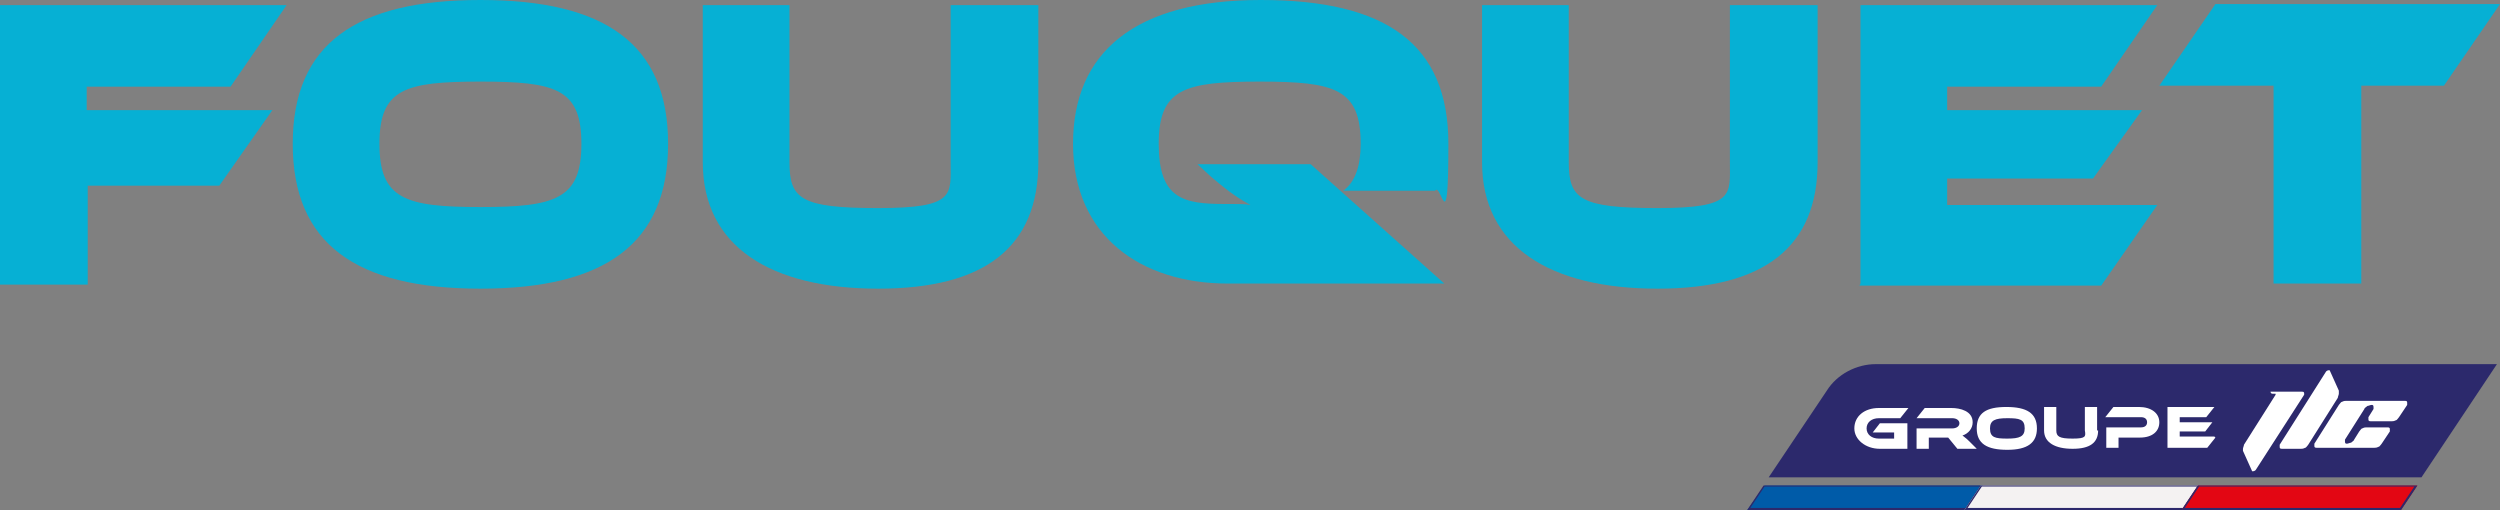
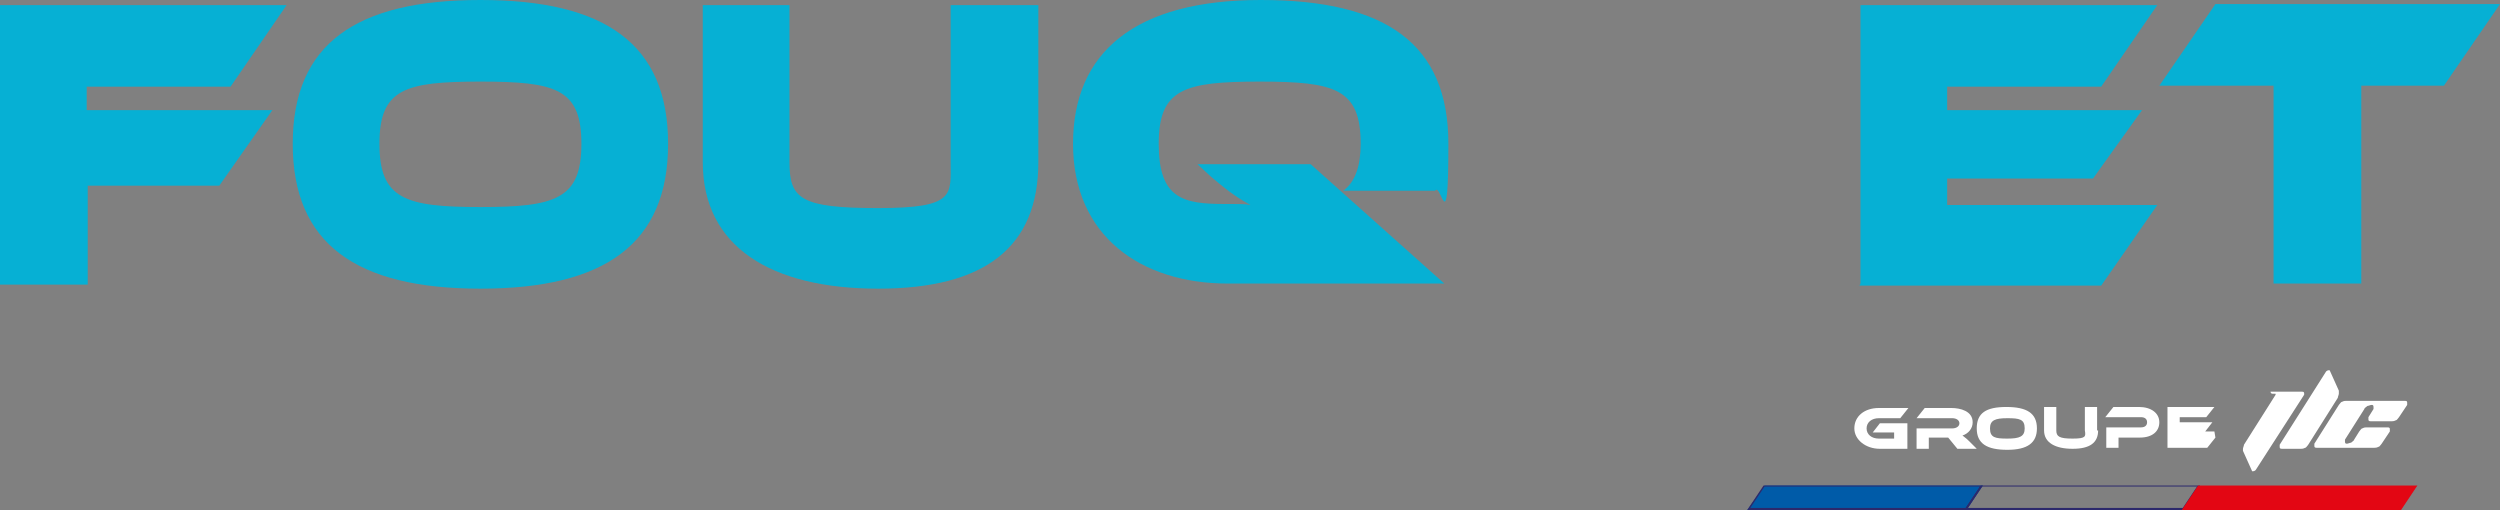
<svg xmlns="http://www.w3.org/2000/svg" width="245.1" height="50" version="1.1" viewBox="0 0 245.1 50">
  <rect x="0" y="0" width="245.1" height="50" fill="#808080" stroke="none" />
  <defs>
    <style>
      .cls-1 {
        fill: #2c296c;
      }

      .cls-2 {
        fill: #06b0d4;
      }

      .cls-3 {
        fill: #005ba8;
      }

      .cls-4 {
        fill: #fff;
      }

      .cls-5 {
        fill: #e30613;
      }

      .cls-6 {
        fill: #f4f2f2;
      }
    </style>
  </defs>
  <g>
    <g id="Calque_1">
      <g>
        <polygon class="cls-3" points="192.8 50 171.3 50 173 47.6 194.4 47.6 192.8 50" />
        <path class="cls-1" d="M194.1,47.7l-1.4,2.1h-21.1l1.4-2.1h21.1M194.4,47.6h-21.5l-1.6,2.4h21.5l1.6-2.4h0Z" />
      </g>
      <g>
-         <polygon class="cls-6" points="214.1 50 192.6 50 194.2 47.6 215.7 47.6 214.1 50" />
        <path class="cls-1" d="M215.4,47.7l-1.4,2.1h-21.1l1.4-2.1h21.1M215.7,47.6h-21.5l-1.6,2.4h21.5l1.6-2.4h0Z" />
      </g>
      <g>
        <polygon class="cls-5" points="235.4 50 213.9 50 215.5 47.6 237 47.6 235.4 50" />
-         <path class="cls-1" d="M236.7,47.7l-1.4,2.1h-21.1l1.4-2.1h21.1M237,47.6h-21.5l-1.6,2.4h21.5l1.6-2.4h0Z" />
      </g>
-       <path class="cls-1" d="M244.8,35.7h-60.9c-1.9,0-3.8,1-4.8,2.6l-5.7,8.5h64l7.4-11.1h0Z" />
      <g>
        <path class="cls-4" d="M184.4,41.5h2.6v2.5c0,0-2.7,0-2.7,0-1.4,0-2.5-.9-2.5-2,0-1.2,1-2,2.4-2h2.9l-.8,1h-2.1c-.7,0-1.2.4-1.2,1,0,.6.5,1,1.2,1h1.5v-.6h-2.1l.7-.9h0Z" />
        <path class="cls-4" d="M193.6,44h-1.7l-.9-1.1h-1.9v1.1s-1.2,0-1.2,0v-2s3.5,0,3.5,0c.4,0,.7-.2.7-.5,0-.3-.3-.5-.7-.5h-3.5l.8-1h2.6c.9,0,2.1.3,2.1,1.4,0,.6-.4,1.1-1,1.3.1.1.3.2.6.5l.8.8h0Z" />
        <path class="cls-4" d="M199.7,42c0,1.4-.9,2.1-2.9,2.1s-3-.6-3-2.1.9-2.1,2.9-2.1,3,.6,3,2.1ZM198.5,42c0-.9-.5-1-1.7-1s-1.7.2-1.7,1c0,.9.5,1,1.7,1s1.7-.2,1.7-1Z" />
        <path class="cls-4" d="M205.7,42.2c0,1.2-.8,1.8-2.5,1.8s-2.8-.6-2.8-1.8v-2.3c0,0,1.2,0,1.2,0v2.3c0,.6.3.8,1.6.8s1.3-.2,1.2-.8v-2.3c0,0,1.2,0,1.2,0v2.3c0,0,0,0,0,0Z" />
        <path class="cls-4" d="M209.8,42.9h-2.1v1s-1.2,0-1.2,0v-2s3.4,0,3.4,0c.4,0,.6-.2.6-.5,0-.3-.2-.5-.6-.5h-3.5l.8-1h2.5c1.2,0,2,.6,2,1.5,0,.9-.7,1.5-1.9,1.5h0Z" />
-         <path class="cls-4" d="M217.2,42.9l-.8,1h-3.9v-4c0,0,4.6,0,4.6,0l-.8,1h-2.6v.5h3.2l-.7.9h-2.5v.5h3.4,0Z" />
+         <path class="cls-4" d="M217.2,42.9l-.8,1h-3.9v-4c0,0,4.6,0,4.6,0l-.8,1h-2.6v.5h3.2l-.7.9h-2.5h3.4,0Z" />
      </g>
      <g>
        <path class="cls-4" d="M225.9,38.6c0-.1,0-.2-.2-.2h-2.9c0,0-.1,0-.2,0h0c0,0,0,.2.2.2h.3s0,0,0,.1h0s0,0,0,0l-3.1,4.9c0,.1-.1.3-.1.4,0,.1,0,.2,0,.2l.9,2c0,0,0,0,.1,0,0,0,.2,0,.3-.2l4.7-7.3c0,0,0-.1,0-.2h0Z" />
        <path class="cls-4" d="M229.3,38.5c0-.1,0-.2,0-.2l-.9-2c0,0,0,0-.1,0,0,0-.2,0-.3.2l-4.5,7.1c0,0,0,.1,0,.2,0,.1,0,.2.2.2h1.9c.1,0,.2,0,.4-.1.1,0,.2-.2.3-.3l2.9-4.6c0-.1.1-.3.1-.4h0Z" />
        <path class="cls-4" d="M235.7,39.3h-5.7c-.1,0-.2,0-.4.1-.1,0-.2.2-.3.3l-2.4,3.8c0,0,0,.1,0,.2,0,.1,0,.2.2.2h5.7c.1,0,.2,0,.4-.1.1,0,.2-.2.3-.3l.8-1.2c0,0,0-.1,0-.2,0-.1,0-.2-.2-.2h-2.1c-.1,0-.2,0-.4.1-.1,0-.2.2-.3.3l-.5.8c0,.1-.2.2-.3.3-.1,0-.3.1-.4.1s-.2,0-.2-.2c0,0,0-.1,0-.2l1.9-3c0-.1.2-.2.3-.3.1,0,.3-.1.4-.1s.2,0,.2.2c0,0,0,.1,0,.2l-.5.8c0,0,0,.1,0,.2,0,.1,0,.2.2.2h2.1c.1,0,.2,0,.4-.1.1,0,.2-.2.3-.3l.8-1.2c0,0,0-.1,0-.2,0-.1,0-.2-.2-.2h0Z" />
      </g>
      <g>
        <path class="cls-2" d="M8.6,18.2v9.7H0V.5h28.1l-5.5,8h-14.1v2.3h18.2l-5.2,7.4h-13,0Z" />
        <path class="cls-2" d="M47.1,28.3c-12.2,0-18.4-4.4-18.4-14.2S34.9,0,47.1,0s18.4,4.3,18.4,14.1-6.2,14.2-18.4,14.2ZM47.1,8c-7.4,0-9.9.7-9.9,6.1s2.5,6.2,9.9,6.2,9.9-.8,9.9-6.2-2.5-6.1-9.9-6.1Z" />
        <path class="cls-2" d="M93.2.5h8.6v15.4c0,8.3-5.2,12.4-15.7,12.4s-17.2-4.1-17.2-12.4V.5h8.5v15.4c0,3.6,1.1,4.5,8.7,4.5s7.1-1.3,7.1-4.5V.5h0Z" />
        <path class="cls-2" d="M120.4,27.8c-8.6,0-15.2-4.7-15.2-13.7S111.3,0,123.6,0s18.4,4.3,18.4,14.1-.7,3.7-1.3,4.6h-9c1.2-.9,1.7-2.5,1.7-4.6,0-5.4-2.5-6.1-9.9-6.1s-9.9.7-9.9,6.1,2.4,5.9,6.5,5.9h.7c.7,0,1.4,0,1.8.1-.9-.5-1.8-1-3.9-2.8l-1.3-1.2h11.1l13.1,11.7h-21.3,0Z" />
-         <path class="cls-2" d="M169.6.5h8.6v15.4c0,8.3-5.2,12.4-15.7,12.4s-17.2-4.1-17.2-12.4V.5h8.5v15.4c0,3.6,1.1,4.5,8.7,4.5s7.1-1.3,7.1-4.5V.5h0Z" />
        <path class="cls-2" d="M182.4,27.8V.5h29.1l-5.5,8h-15.1v2.3h19.1l-4.8,6.7h-14.3v2.6h20.6l-5.5,7.9h-23.7,0Z" />
        <path class="cls-2" d="M222.9,27.8V8.4h-11.2l5.5-8h27.9l-5.5,8h-8.1v19.4h-8.6Z" />
      </g>
    </g>
  </g>
</svg>